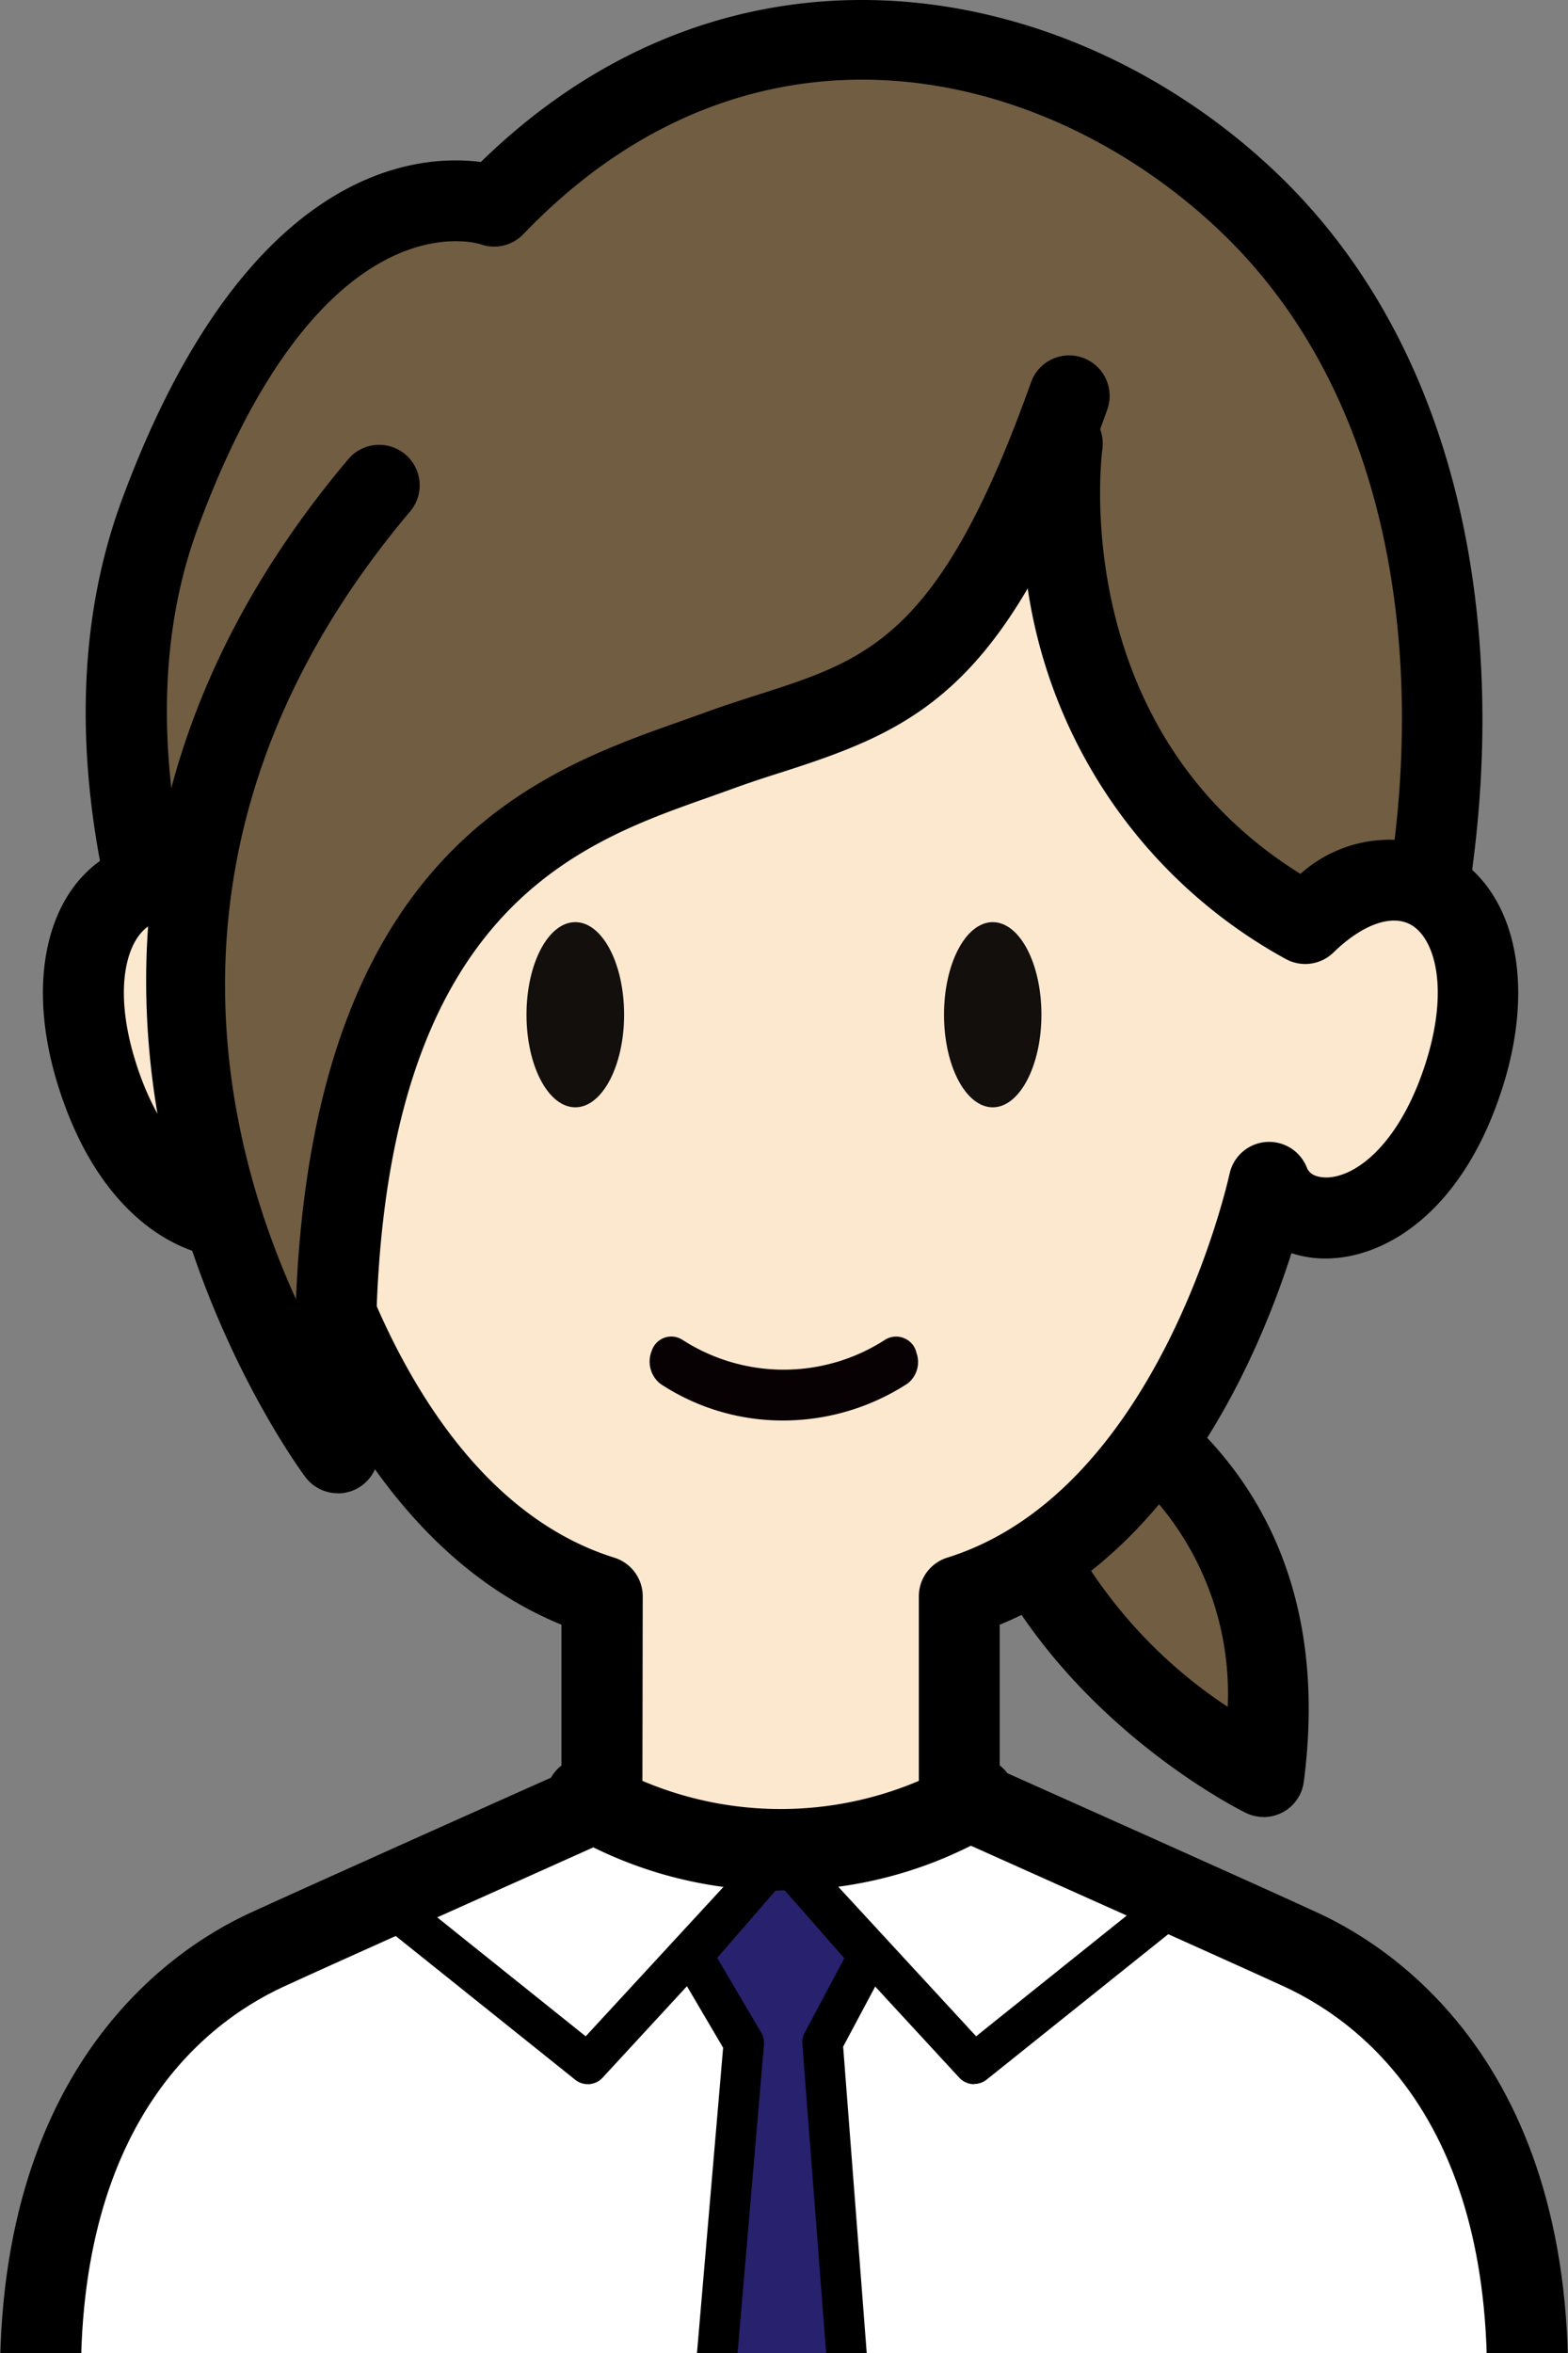
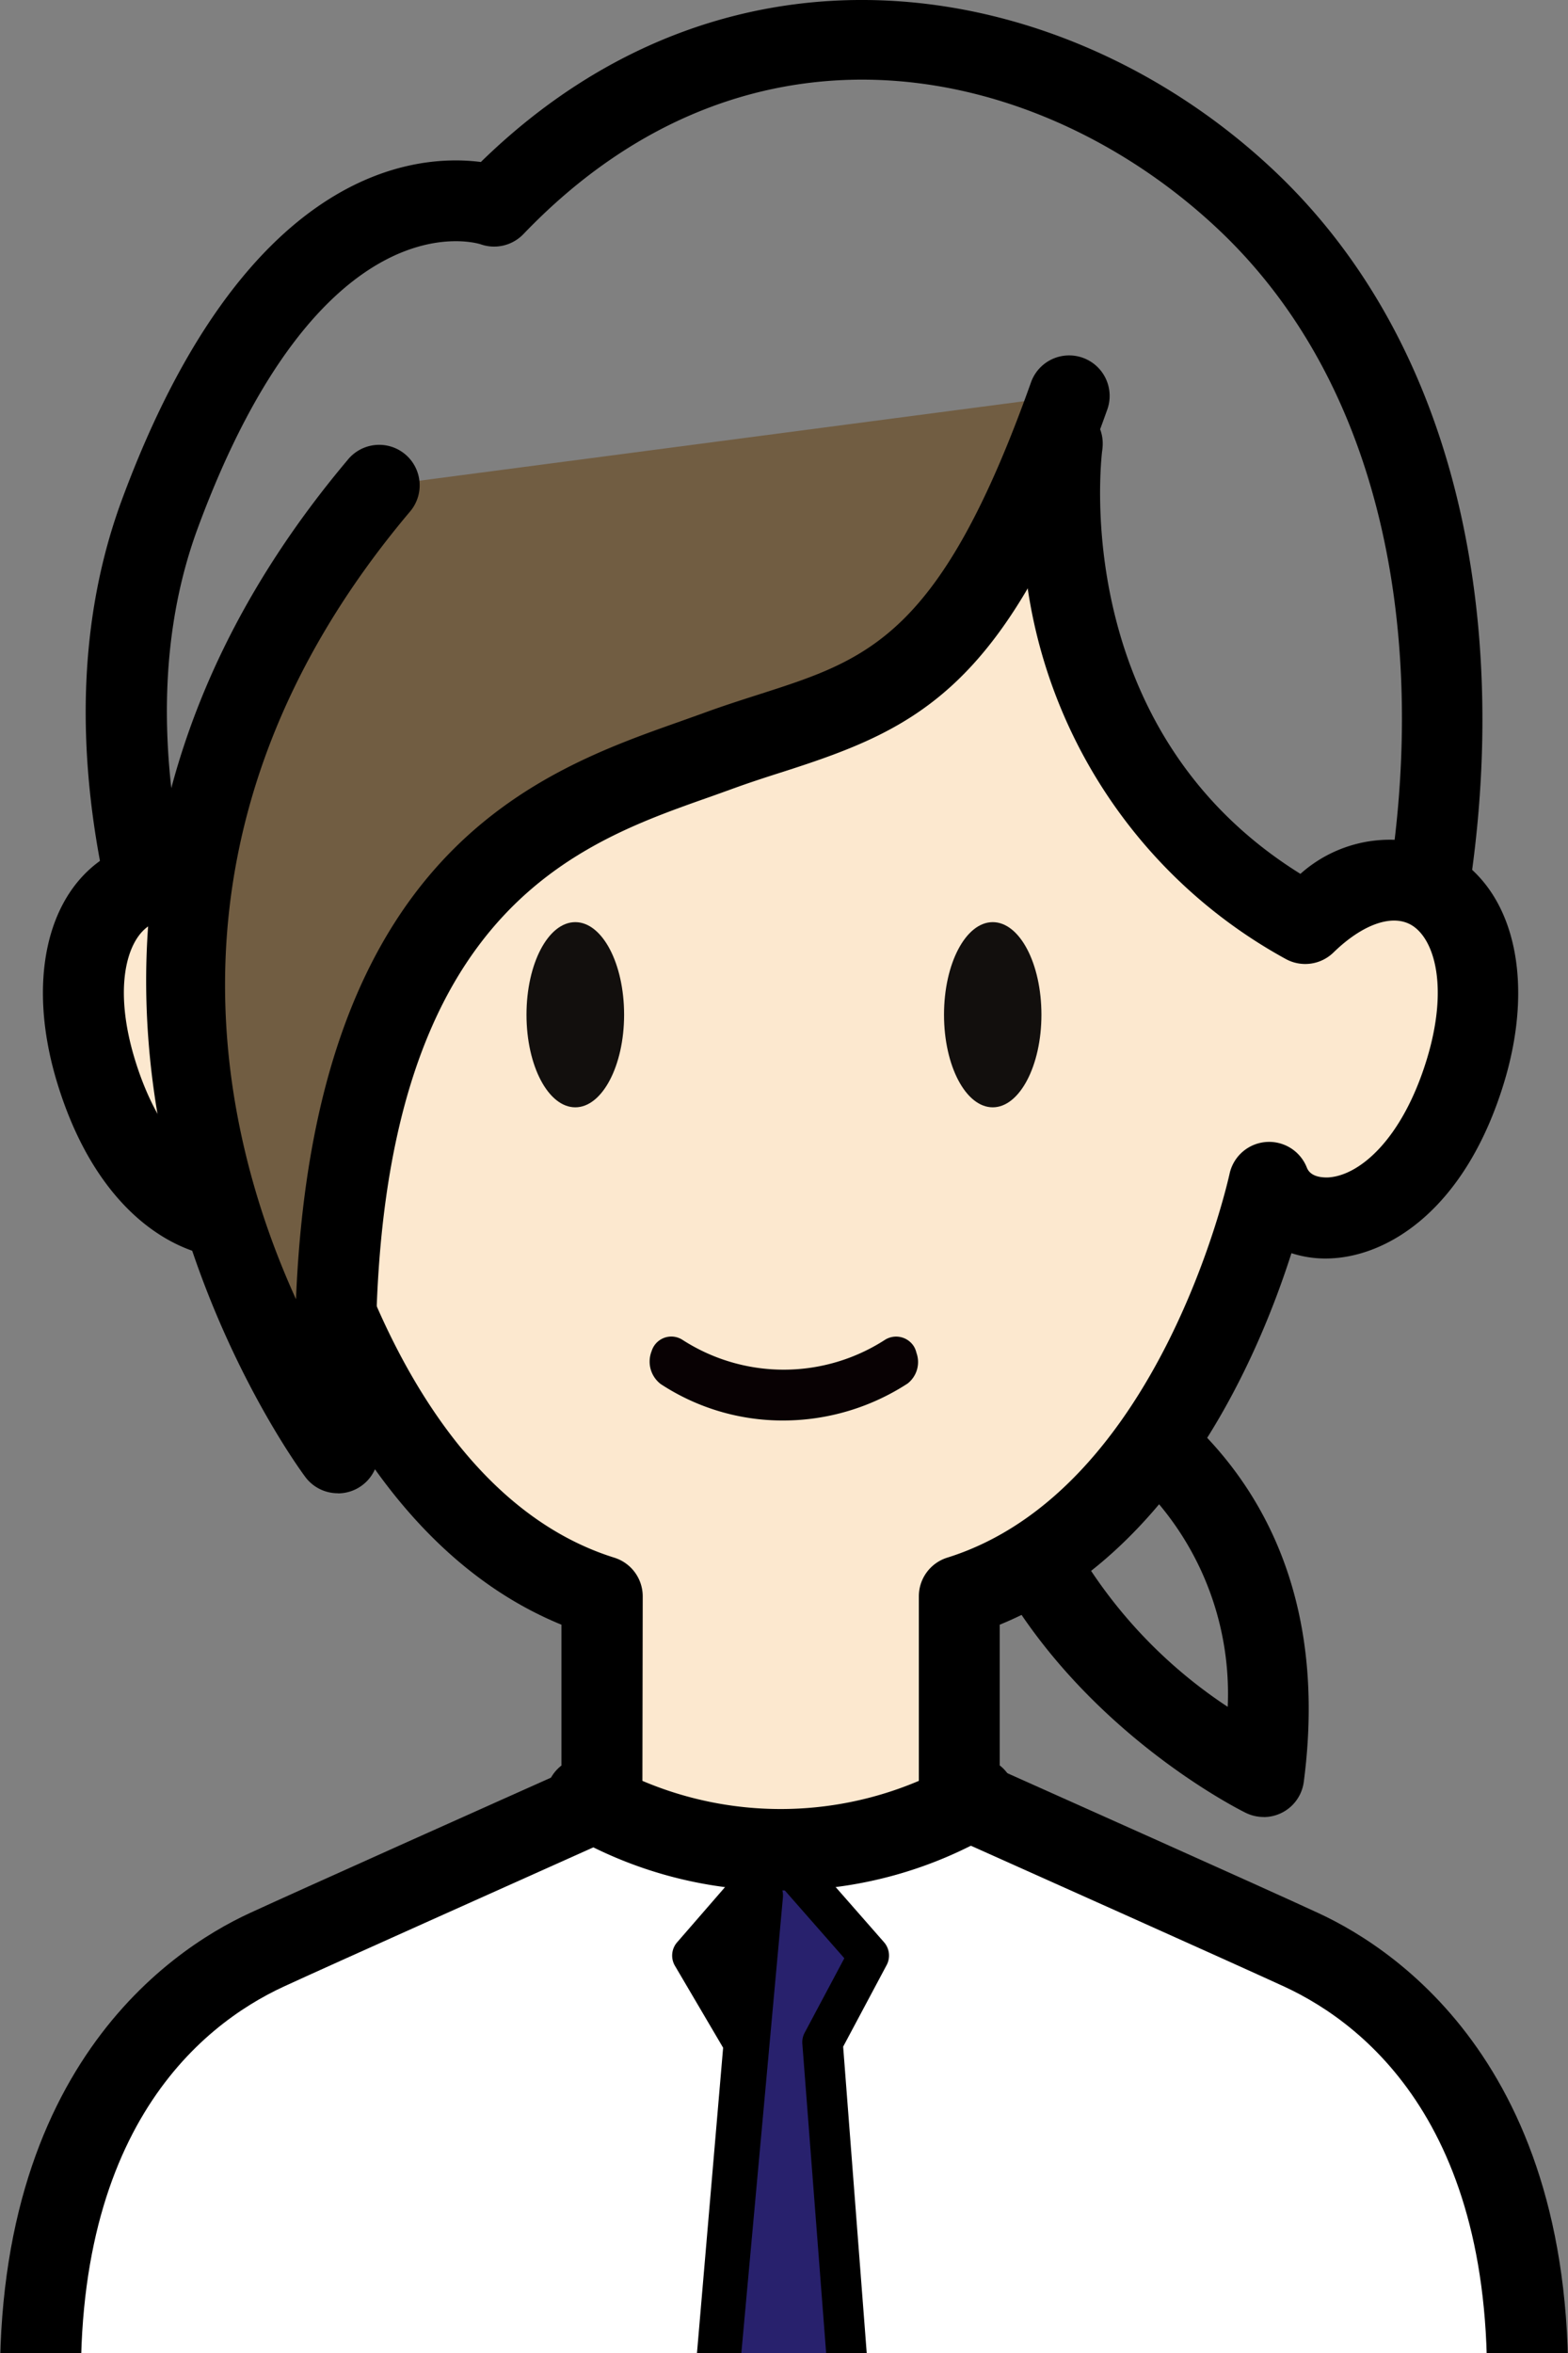
<svg xmlns="http://www.w3.org/2000/svg" width="40" height="60" viewBox="0 0 40 60">
  <rect x="0" y="0" width="40" height="60" fill="#808080" stroke="none" />
  <defs>
    <clipPath id="clip-path">
      <rect id="長方形_2381" data-name="長方形 2381" width="40" height="60" transform="translate(1215 1356)" fill="#fff" stroke="#707070" stroke-width="1" />
    </clipPath>
    <clipPath id="clip-path-2">
      <rect id="長方形_2365" data-name="長方形 2365" width="40" height="78.666" fill="none" />
    </clipPath>
  </defs>
  <g id="マスクグループ_194" data-name="マスクグループ 194" transform="translate(-1215 -1356)" clip-path="url(#clip-path)">
    <g id="グループ_2518" data-name="グループ 2518" transform="translate(1215 1356)">
      <g id="グループ_2517" data-name="グループ 2517" clip-path="url(#clip-path-2)">
-         <path id="パス_3548" data-name="パス 3548" d="M50.43,68.066s6.588,2,5.522,10.149c0,0-5.489-2.7-6.91-8.146" transform="translate(-23.716 -32.917)" fill="#715d42" />
        <path id="パス_3549" data-name="パス 3549" d="M54.984,78.281a1.029,1.029,0,0,1-.457-.106c-.242-.119-5.931-2.98-7.454-8.812a1.033,1.033,0,1,1,2-.521,12.344,12.344,0,0,0,4.994,6.63,7.51,7.51,0,0,0-4.909-7.385,1.033,1.033,0,0,1,.605-1.975c.074.022,7.411,2.36,6.245,11.271a1.032,1.032,0,0,1-1.024.9" transform="translate(-22.748 -31.949)" />
-         <path id="パス_3550" data-name="パス 3550" d="M38.049,29.063c2.531-6.89,2.971-17.161-3.23-23.017C29.534,1.055,21.512.053,15.626,6.193c0,0-4.967-1.781-8.527,7.845C4.231,21.794,9.5,30.7,9.5,30.7" transform="translate(-3.02 -0.938)" fill="#715d42" />
        <path id="パス_3551" data-name="パス 3551" d="M8.525,30.791a1.034,1.034,0,0,1-.89-.507c-.225-.382-5.481-9.42-2.477-17.543,3.13-8.463,7.476-8.827,9.156-8.61,6.457-6.307,15.012-4.712,20.242.226,6.335,5.983,6.318,16.427,3.49,24.124a1.033,1.033,0,1,1-1.939-.712c2.594-7.06,2.681-16.573-2.97-21.91-4.457-4.21-11.909-5.97-17.738.111a1.036,1.036,0,0,1-1.094.258c-.149-.046-4.093-1.2-7.21,7.231-2.667,7.212,2.267,15.69,2.318,15.775a1.033,1.033,0,0,1-.888,1.559" transform="translate(-2.047 0)" />
        <path id="パス_3552" data-name="パス 3552" d="M34.159,91.791c-1.243-.574-6.535-2.941-8.668-3.894L21.023,87l-4.464.846c-2.14.956-7.522,3.364-8.785,3.946-2.656,1.226-6.265,4.562-5.72,12.462S3.416,119.7,3.416,119.7h35.1s.817-7.553,1.362-15.452-3.064-11.236-5.72-12.462" transform="translate(-0.967 -42.072)" fill="#fff" />
        <path id="パス_3553" data-name="パス 3553" d="M38.477,119.752H1.522l-.1-.922c-.008-.076-.826-7.664-1.366-15.492-.636-9.232,4.206-12.5,6.318-13.471,1.188-.548,6.02-2.711,8.8-3.952l.111-.05,4.782-.907,4.883,1.009c1.709.764,7.387,3.3,8.679,3.9h0c2.112.975,6.955,4.239,6.318,13.471-.54,7.828-1.357,15.416-1.365,15.492Zm-35.1-2.066H36.62c.232-2.25.834-8.3,1.261-14.491.529-7.663-2.982-10.465-5.122-11.453-1.257-.579-6.73-3.027-8.552-3.842l-4.157-.837L15.9,87.85C13.116,89.1,8.4,91.206,7.24,91.742,5.1,92.73,1.589,95.532,2.117,103.2c.427,6.2,1.029,12.24,1.262,14.491" transform="translate(0 -41.086)" />
        <path id="パス_3554" data-name="パス 3554" d="M38.544,91.349c-.029,0-.058,0-.088,0s-.074,0-.111,0l.1.114Z" transform="translate(-18.544 -44.176)" fill="#fff" />
        <path id="パス_3555" data-name="パス 3555" d="M37.962,91.494a.515.515,0,0,1-.388-.176l-.1-.114a.517.517,0,0,1-.081-.557.544.544,0,0,1,.476-.3l.067,0,.031.423.012-.01L38,90.35l.056,0h.009a.517.517,0,0,1,.389.856l-.1.114a.517.517,0,0,1-.389.177Zm.1-.6.008.49Z" transform="translate(-18.06 -43.692)" />
        <path id="パス_3556" data-name="パス 3556" d="M37.883,94.147l-2.261-2.578-2.24,2.578,1.312,2.231-2.187,25.538H38.67L36.7,96.359Z" transform="translate(-15.72 -44.283)" fill="#28216d" />
-         <path id="パス_3557" data-name="パス 3557" d="M38.186,121.948H32.023a.517.517,0,0,1-.514-.56l2.174-25.374-1.229-2.089a.515.515,0,0,1,.056-.6l2.239-2.578a.516.516,0,0,1,.389-.178h0a.516.516,0,0,1,.388.176l2.261,2.578a.516.516,0,0,1,.067.584l-1.109,2.08L38.7,121.392a.517.517,0,0,1-.515.556m-5.6-1.033h5.044l-1.925-25a.512.512,0,0,1,.059-.283l1.012-1.9L35.14,91.87l-1.608,1.852,1.124,1.91a.524.524,0,0,1,.069.306Z" transform="translate(-15.236 -43.798)" />
-         <path id="パス_3558" data-name="パス 3558" d="M23.735,97.1a.51.51,0,0,1-.323-.114l-5.34-4.275.646-.806,4.963,3.975,4.6-4.987.759.7-4.928,5.342a.514.514,0,0,1-.379.166" transform="translate(-8.74 -43.955)" />
-         <path id="パス_3559" data-name="パス 3559" d="M43.152,97.1a.515.515,0,0,1-.38-.166l-4.928-5.342.759-.7,4.6,4.987L48.169,91.9l.646.806-5.34,4.275a.513.513,0,0,1-.323.114" transform="translate(-18.302 -43.955)" />
+         <path id="パス_3557" data-name="パス 3557" d="M38.186,121.948H32.023a.517.517,0,0,1-.514-.56l2.174-25.374-1.229-2.089a.515.515,0,0,1,.056-.6l2.239-2.578a.516.516,0,0,1,.389-.178h0a.516.516,0,0,1,.388.176l2.261,2.578a.516.516,0,0,1,.067.584l-1.109,2.08L38.7,121.392a.517.517,0,0,1-.515.556m-5.6-1.033h5.044l-1.925-25a.512.512,0,0,1,.059-.283l1.012-1.9L35.14,91.87a.524.524,0,0,1,.069.306Z" transform="translate(-15.236 -43.798)" />
        <path id="パス_3560" data-name="パス 3560" d="M35.274,34.131c2.622-2.554,5.38-.443,4.086,3.78s-4.392,4.392-5,2.826c0,0-1.8,8.648-7.9,10.555v5l.4.124a9.835,9.835,0,0,1-9.918,0l.4-.124v-5c-6.095-1.907-7.9-10.555-7.9-10.555-.613,1.566-3.711,1.4-5-2.826S5.9,31.577,8.52,34.131a96.268,96.268,0,0,0,5.354-8.164c14.913.374,15.211-4.075,15.211-4.075s-1.114,8.274,6.19,12.24" transform="translate(-1.985 -10.586)" fill="#fce8cf" />
        <path id="パス_3561" data-name="パス 3561" d="M20.937,57.827a10.674,10.674,0,0,1-5.489-1.488,1.032,1.032,0,0,1-.1-1.7V51.048c-4.478-1.831-6.613-6.87-7.442-9.474a2.832,2.832,0,0,1-.985.134c-1.5-.057-3.45-1.258-4.432-4.462C1.7,34.676,2.2,32.4,3.764,31.446a3.331,3.331,0,0,1,3.623.254c1.812-2.47,4.607-7.175,4.639-7.228a1.009,1.009,0,0,1,.914-.505c10.98.265,13.938-2.186,14.16-3.17l0-.012a1.033,1.033,0,0,1,2.054.207,1.463,1.463,0,0,1-.016.149c-.09.834-.579,7.253,5.061,10.761a3.421,3.421,0,0,1,3.912-.456c1.563.954,2.063,3.23,1.276,5.8-.982,3.2-2.933,4.405-4.432,4.462a2.8,2.8,0,0,1-.985-.134c-.83,2.6-2.964,7.643-7.442,9.474v3.588a1.034,1.034,0,0,1-.1,1.7,10.672,10.672,0,0,1-5.489,1.488m-3.526-2.794a9.016,9.016,0,0,0,7.052,0V50.324a1.033,1.033,0,0,1,.725-.986c5.435-1.7,7.18-9.7,7.2-9.781a1.033,1.033,0,0,1,1.973-.164c.094.24.392.251.521.251.813-.03,1.912-.972,2.535-3,.568-1.852.2-3.077-.377-3.43-.491-.3-1.256-.032-2,.693a1.032,1.032,0,0,1-1.213.168,12.933,12.933,0,0,1-6.688-10.348c-1.984,1.271-5.9,2.452-13.642,2.322a85.811,85.811,0,0,1-5.139,7.78,1.03,1.03,0,0,1-.739.37,1.012,1.012,0,0,1-.774-.291c-.746-.726-1.512-.991-2-.694-.58.354-.946,1.579-.378,3.431.623,2.032,1.722,2.973,2.535,3,.125,0,.427-.011.521-.251a1.033,1.033,0,0,1,1.972.164c.018.081,1.762,8.081,7.2,9.781a1.033,1.033,0,0,1,.724.986ZM27.1,20.8a.361.361,0,0,0-.006.047c0-.021,0-.036.006-.047" transform="translate(-1.025 -9.619)" />
        <path id="パス_3562" data-name="パス 3562" d="M28.5,47.895c0,1.3-.558,2.361-1.245,2.361s-1.245-1.053-1.245-2.361.557-2.361,1.245-2.361S28.5,46.587,28.5,47.895" transform="translate(-12.579 -22.02)" fill="#120f0d" />
        <path id="パス_3563" data-name="パス 3563" d="M49.119,47.895c0,1.3-.557,2.361-1.242,2.361s-1.243-1.053-1.243-2.361.557-2.361,1.243-2.361,1.242,1.053,1.242,2.361" transform="translate(-22.552 -22.02)" fill="#120f0d" />
        <path id="パス_3564" data-name="パス 3564" d="M38.9,66.412a.578.578,0,0,0-.06-.156.535.535,0,0,0-.736-.182,4.764,4.764,0,0,1-5.181,0,.533.533,0,0,0-.153-.064.525.525,0,0,0-.625.355.721.721,0,0,0,.229.84,5.662,5.662,0,0,0,3.113.931H35.5a5.831,5.831,0,0,0,3.174-.943.694.694,0,0,0,.227-.779" transform="translate(-15.521 -31.914)" fill="#080103" />
        <path id="パス_3565" data-name="パス 3565" d="M31.713,19.518c-2.86,8.035-5.308,7.73-8.989,9.078S12.237,31.5,13.054,46.485c0,0-9.4-12.257,1.035-24.651" transform="translate(-4.434 -9.439)" fill="#715d42" />
        <path id="パス_3566" data-name="パス 3566" d="M12.113,46.548a1.032,1.032,0,0,1-.82-.4c-.1-.129-9.778-13.065,1.065-25.945a1.033,1.033,0,1,1,1.58,1.33C7.228,29.5,9.1,37.332,11.044,41.6c.468-11.435,6.218-13.467,9.792-14.73.205-.073.4-.143.593-.212.5-.184.983-.338,1.445-.486,2.78-.892,4.617-1.481,6.926-7.968a1.033,1.033,0,0,1,1.946.693c-2.523,7.09-4.775,8.13-8.241,9.243-.437.139-.891.285-1.366.459-.2.072-.4.145-.615.22-3.629,1.282-9.111,3.22-8.379,16.643a1.033,1.033,0,0,1-1.031,1.089" transform="translate(-3.493 -8.471)" />
      </g>
    </g>
  </g>
</svg>